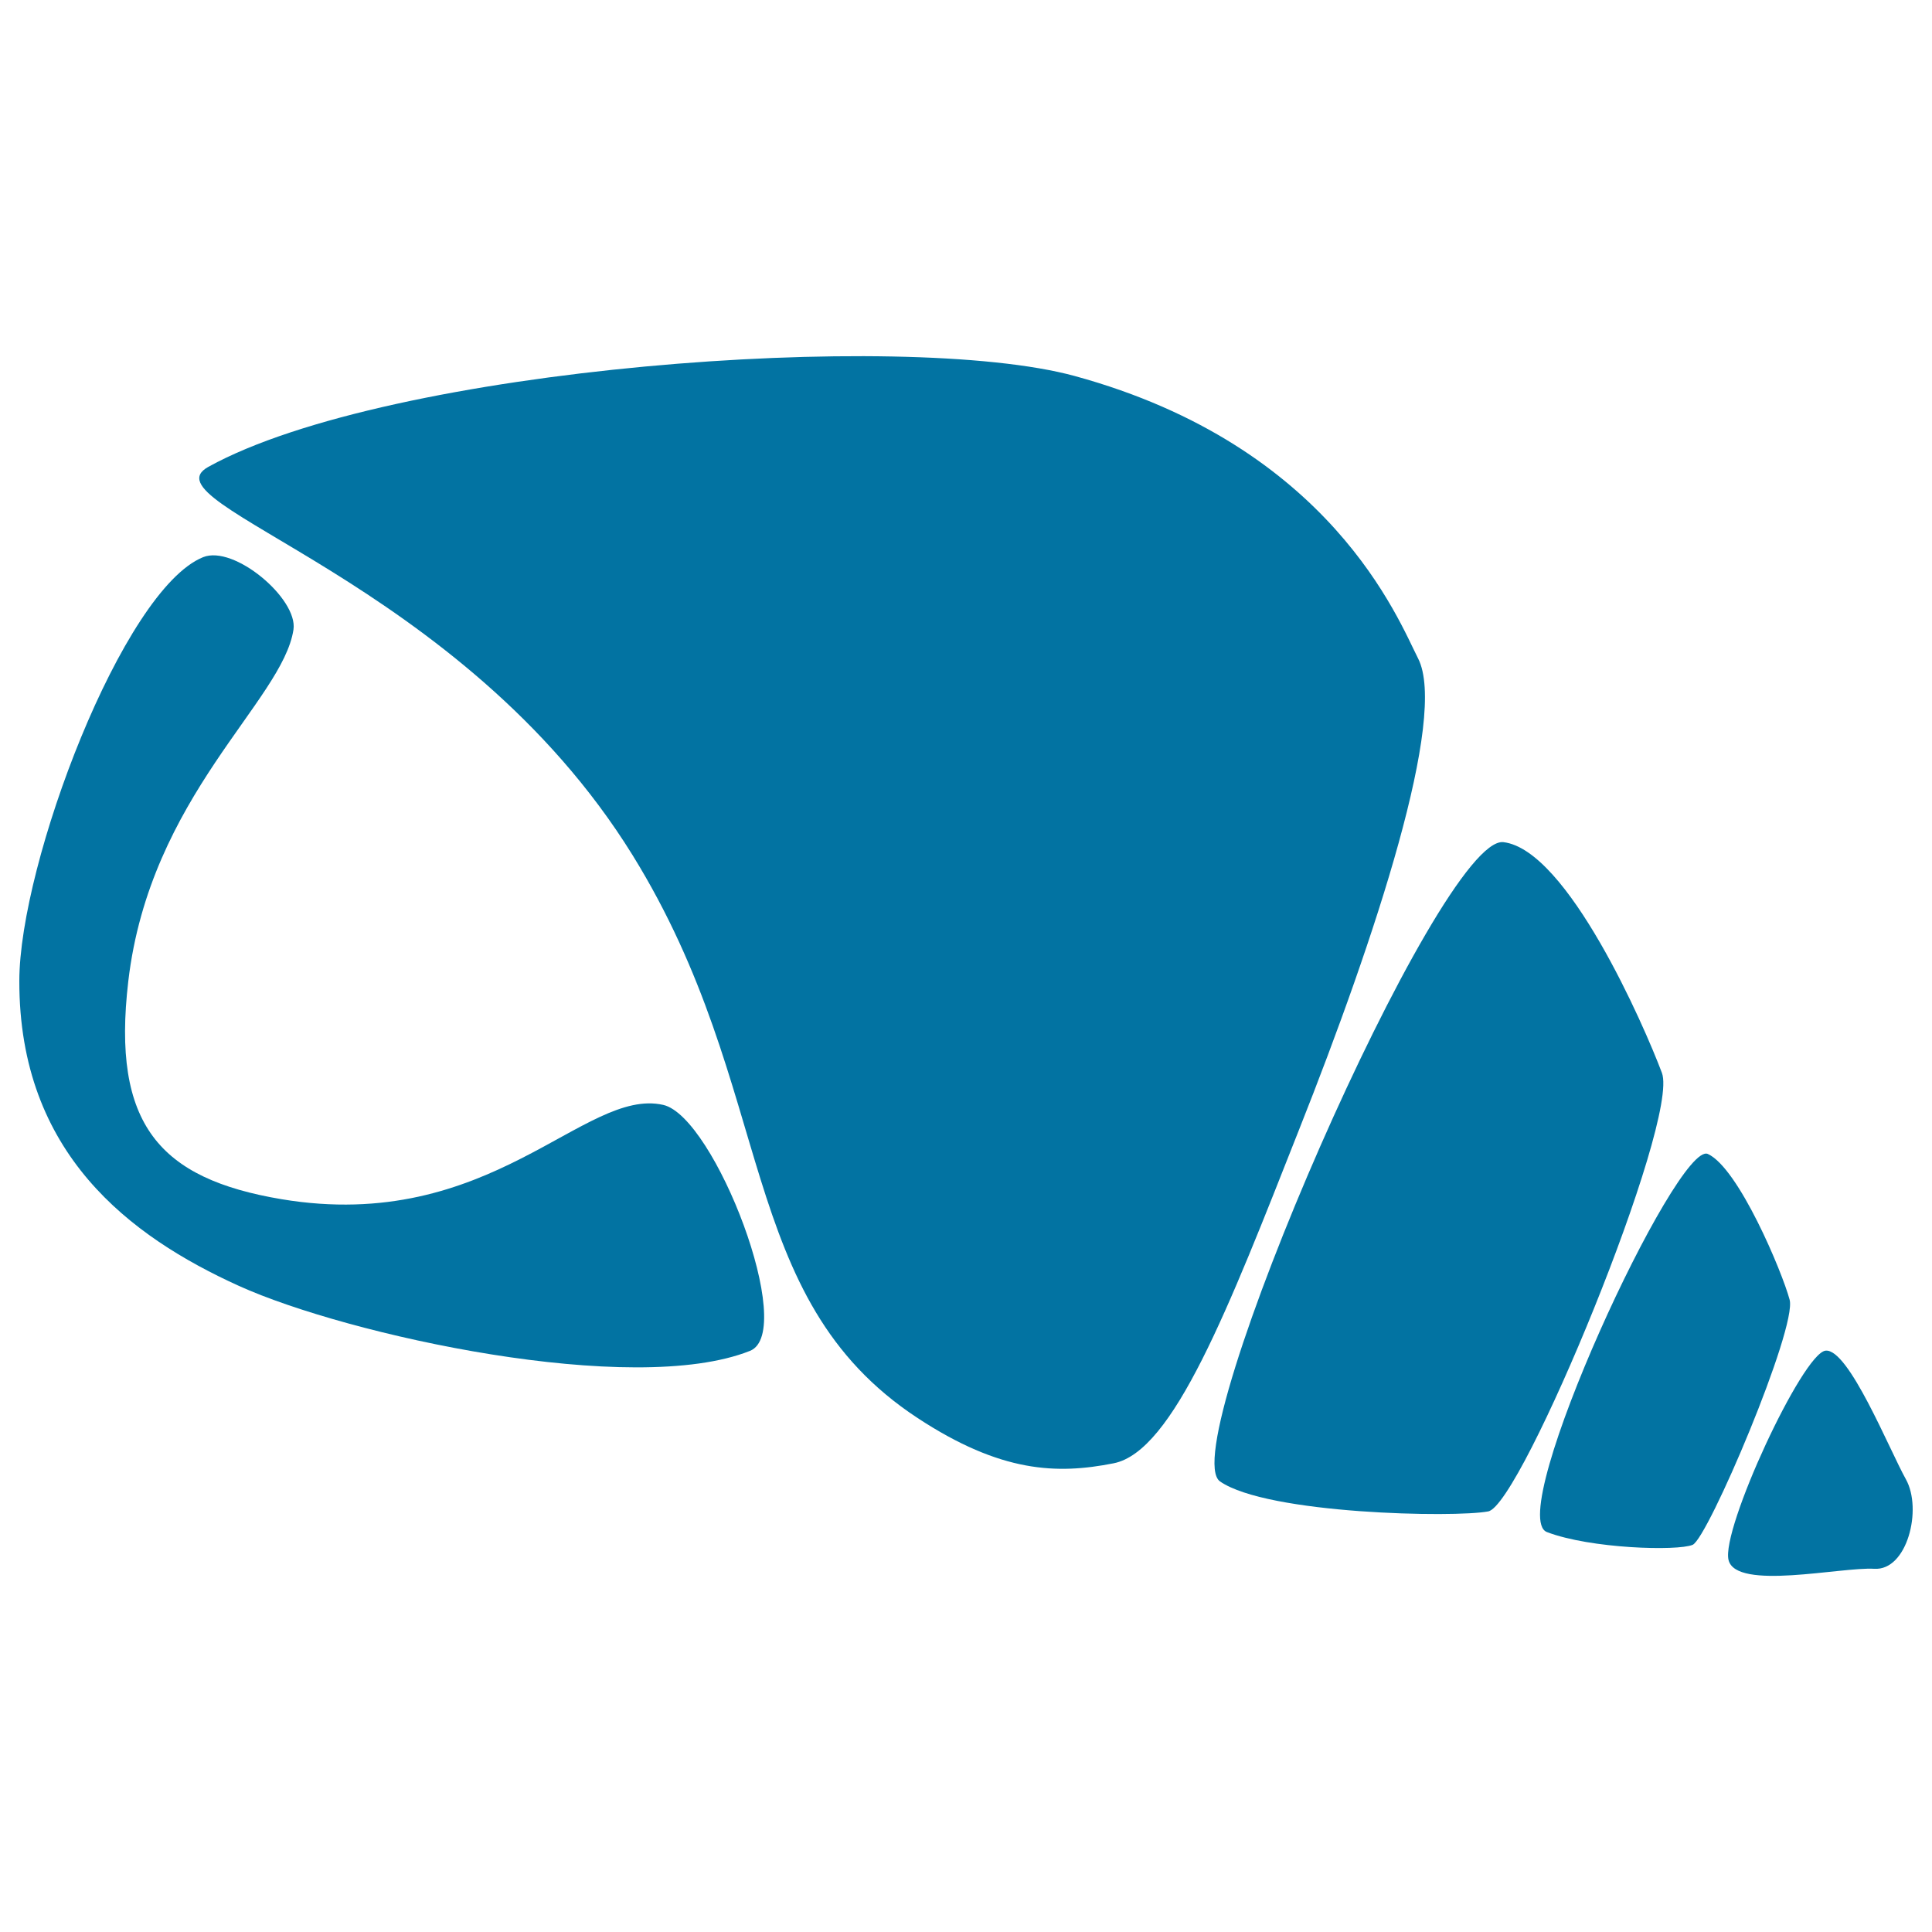
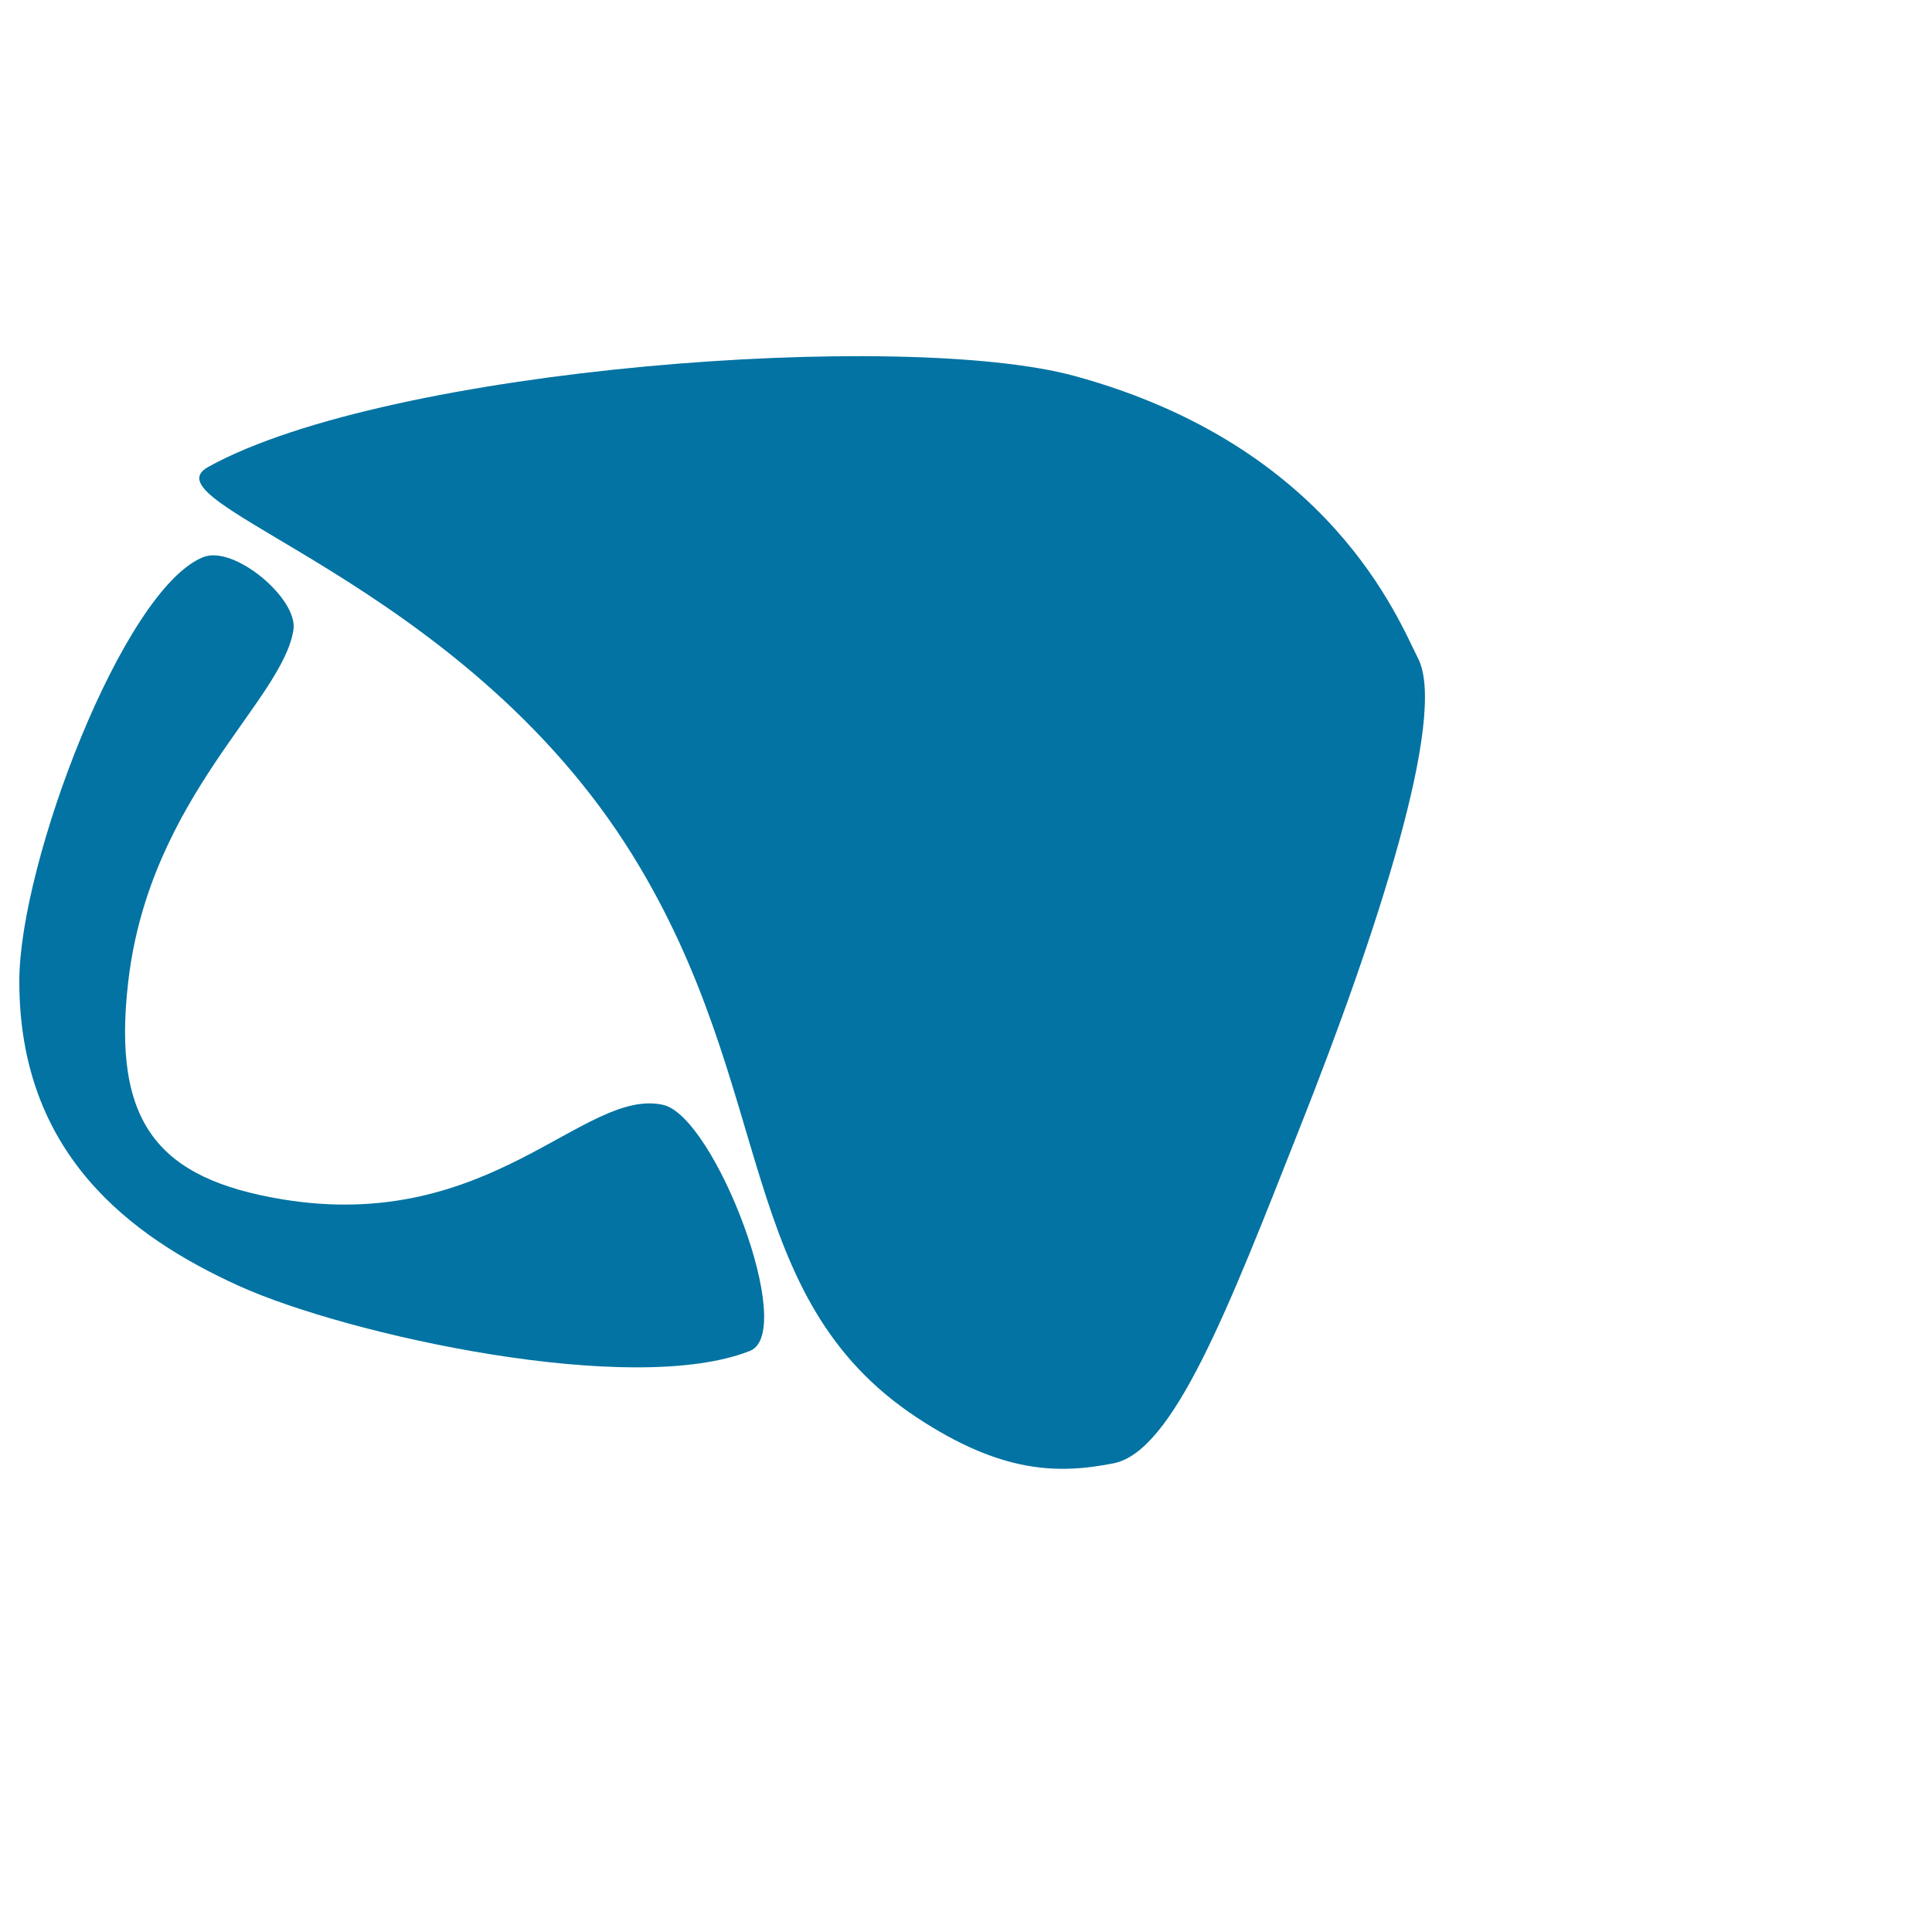
<svg xmlns="http://www.w3.org/2000/svg" viewBox="0 0 1000 1000" style="fill:#0273a2">
  <title>Nautilus Shell Of Sea Life To Hear The Sea Sound For Relaxation SVG icon</title>
  <g>
    <g>
-       <path d="M986.5,765.7c-8.6-15.4-29.7-67.9-41.6-66.6c-11.9,1.3-54.2,92.6-50.2,108.4c4,15.9,58.1,3.5,75.4,4.5C987.2,813.1,995.1,781.1,986.5,765.7z" />
-       <path d="M926.3,672.7c-3.9-14.5-26.4-68.1-42.3-75.4C868.2,590,778.2,784.4,800.7,793c22.5,8.6,67.5,9.9,75.4,6.6C884,796.3,930.3,687.2,926.3,672.7z" />
-       <path d="M860.2,555.3c-9.3-24.7-48.9-115.4-82-119.4c-33-4-171.2,313.9-146.7,330.9c24.6,17,121.6,18.8,138.8,15.5C787.5,779.1,869.5,580.1,860.2,555.3z" />
      <path d="M734,340.8c-10.1-19.7-44.9-109.9-177.8-146.2c-88.6-24.1-354.7-4.6-448.3,47c-34.9,19.2,130.7,57.6,219.5,201C402.8,564.5,379.6,671.4,475,734c43.1,28.3,72.1,29.2,101.4,23.4c30.9-6.1,59.3-79.7,96-172.7C712.2,484.4,749.4,370.9,734,340.8z" />
      <path d="M343.3,571.9c-40.9-9.3-89.2,66.9-197.6,48.8c-63.1-10.6-88-38.6-79.3-112.8c11.2-95.8,79.9-145,85.5-182c2.4-16-30.8-44-46.8-37.5C63.6,305.2,10,446.9,10,507.8C9.9,597.1,67.3,640,123.7,665.6c56.4,25.5,203.8,57.8,264.5,33.6C412.7,689.4,370,578,343.3,571.9z" />
    </g>
  </g>
</svg>